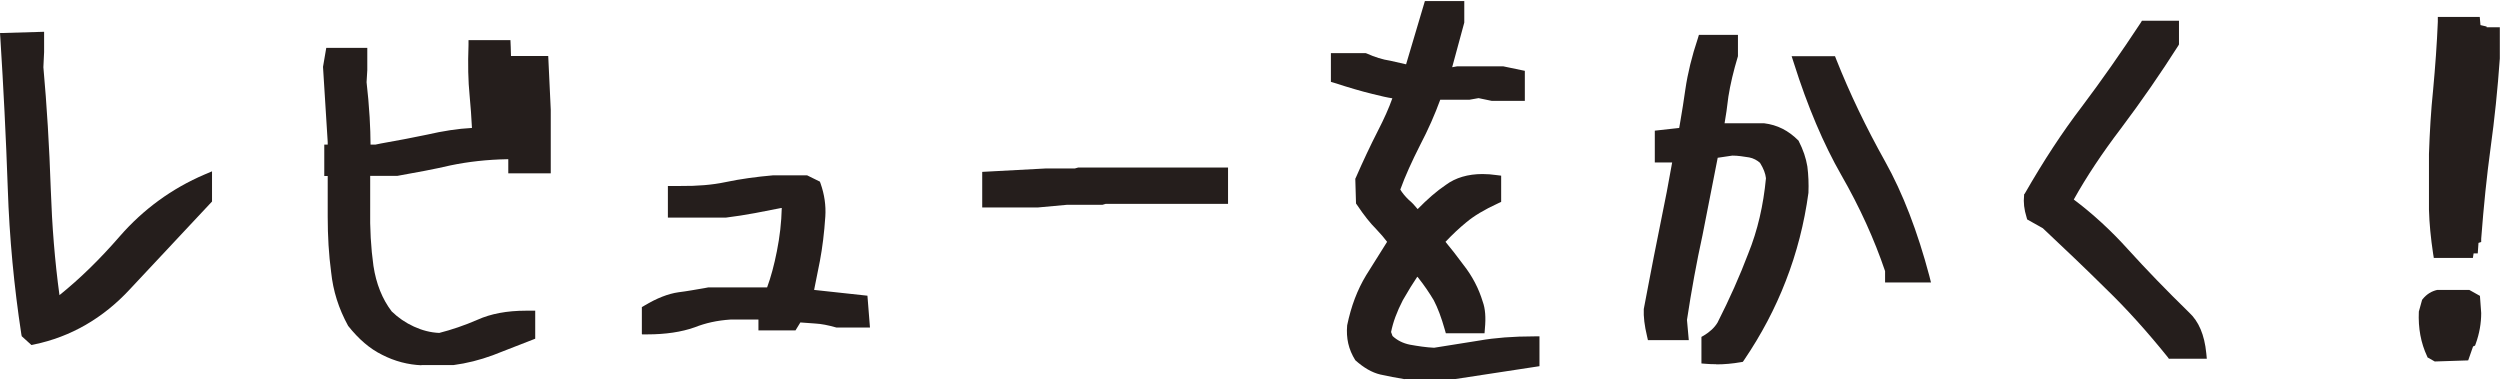
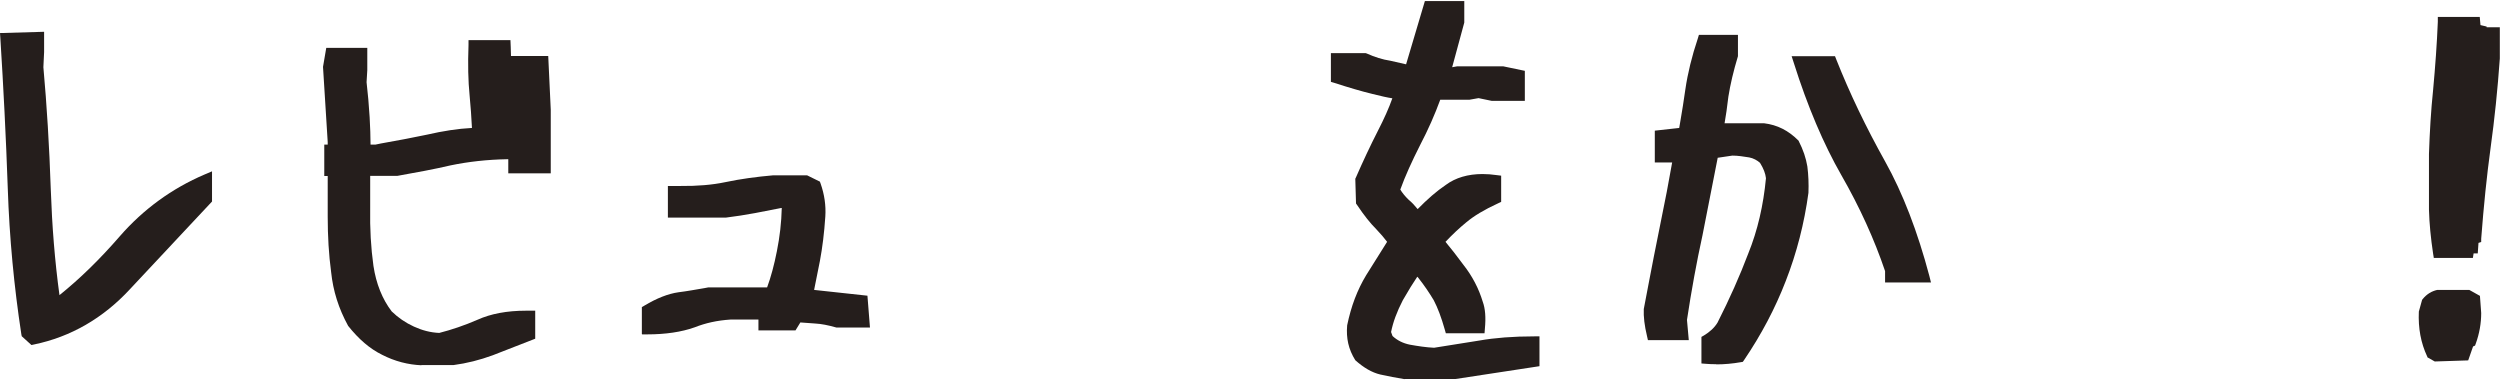
<svg xmlns="http://www.w3.org/2000/svg" id="_レイヤー_2" data-name="レイヤー 2" viewBox="0 0 138.31 20.91" width="138" height="21">
  <defs>
    <style>
      .cls-1 {
        fill: #251e1c;
      }
    </style>
  </defs>
  <g id="main">
    <g>
      <path class="cls-1" d="M1.2,18.52l-.02-.1c-.4-2.62-.66-5.33-.75-8.06C.33,7.48,.19,4.76,.02,2.05l-.02-.29,2.44-.07v1.12l-.04,.84c.19,2.1,.33,4.39,.41,6.78,.07,2.01,.22,3.92,.48,5.83,1.12-.9,2.22-1.97,3.34-3.26,1.29-1.48,2.87-2.64,4.7-3.42l.4-.17v1.67l-4.54,4.85c-1.49,1.61-3.28,2.64-5.31,3.06l-.14,.03-.54-.49Z" />
      <path class="cls-1" d="M23.33,20.14c-.75-.03-1.49-.22-2.19-.58-.69-.34-1.3-.87-1.88-1.6-.53-.97-.83-1.93-.94-2.97-.13-.96-.19-2-.19-3.08v-2.24h-.19v-1.74h.19v-.14l-.26-4.16,.18-1.05h2.27v1.23l-.04,.67c.07,.61,.13,1.26,.17,1.94,.03,.56,.05,1.06,.05,1.51h.28l.29-.06c.85-.15,1.7-.31,2.56-.49,.87-.2,1.7-.33,2.48-.37-.03-.59-.07-1.18-.13-1.8-.08-.79-.1-1.72-.06-2.79v-.27h2.32s.03,.68,.03,.88h2.06l.14,2.97v3.52s-2.35,0-2.35,0v-.78s-.07,0-.07,0c-1.11,.02-2.16,.14-3.12,.34-.94,.22-1.88,.39-2.94,.58h-1.51v1.77c-.02,1.16,.04,2.21,.18,3.21,.15,.99,.49,1.84,1.01,2.52,.36,.35,.77,.63,1.23,.84,.46,.21,.92,.33,1.4,.35,.67-.17,1.41-.42,2.12-.73,.73-.33,1.63-.5,2.67-.5h.52v1.55l-2.36,.92c-.71,.26-1.42,.44-2.17,.54h-.02s-1.76,0-1.76,0Z" />
      <path class="cls-1" d="M35.51,18.41v-1.49l.14-.08c.68-.41,1.32-.66,1.89-.74,.49-.06,.96-.15,1.44-.23l.21-.04h3.25c.21-.57,.39-1.24,.54-2,.16-.8,.25-1.58,.27-2.39h-.04s-1.44,.28-1.44,.28c-.53,.1-1.06,.18-1.61,.25h-3.21s0-1.75,0-1.75h.7c.92,.01,1.76-.06,2.47-.21,.85-.18,1.74-.3,2.66-.38h1.87s.71,.35,.71,.35l.04,.11c.21,.6,.3,1.21,.26,1.82-.06,.91-.16,1.71-.3,2.46l-.32,1.6,2.95,.32,.14,1.76h-1.86c-.46-.13-.82-.2-1.16-.22l-.83-.06-.27,.44h-2.05v-.6h-1.55c-.74,.05-1.37,.19-1.98,.43-.73,.26-1.61,.39-2.62,.39h-.28Z" />
-       <polygon class="cls-1" points="54.34 11.41 54.34 9.44 57.89 9.25 59.47 9.25 59.65 9.2 67.94 9.2 67.94 11.21 61.17 11.21 61 11.26 59.05 11.26 57.41 11.41 54.34 11.41" />
      <path class="cls-1" d="M77.72,20.91c-.48-.08-.92-.16-1.36-.26-.46-.11-.91-.37-1.38-.79-.38-.61-.51-1.22-.45-1.93,.22-1.06,.56-1.96,1.05-2.77,0,0,.96-1.54,1.16-1.85-.15-.2-.36-.45-.61-.71-.32-.32-.65-.73-1.06-1.34l-.05-.07-.04-1.37,.03-.06c.38-.87,.79-1.75,1.23-2.61,.33-.64,.6-1.24,.79-1.78-.27-.04-.62-.12-1.1-.24-.62-.15-1.33-.36-2.1-.61l-.2-.06v-1.59h1.92l.06,.02c.44,.2,.89,.34,1.3,.4,0,0,.75,.17,.88,.2l1.04-3.5h2.18V1.18l-.67,2.47,.28-.05h2.54s1.2,.25,1.2,.25v1.66h-1.84l-.72-.15-.51,.09h-1.61c-.3,.82-.67,1.66-1.11,2.5-.46,.91-.83,1.72-1.1,2.47,.11,.18,.26,.37,.47,.57,.17,.14,.33,.31,.49,.51,.53-.54,1.04-.99,1.56-1.34,.54-.4,1.23-.6,2.03-.6,.25,0,.52,.02,.79,.06l.24,.03v1.45l-.17,.08c-.76,.35-1.33,.69-1.77,1.06-.38,.31-.75,.66-1.14,1.07,.3,.36,.63,.78,.99,1.27,.49,.62,.85,1.31,1.07,2.04,.14,.38,.18,.87,.12,1.49l-.02,.26h-2.14l-.06-.21c-.19-.67-.39-1.2-.61-1.62-.24-.4-.52-.82-.87-1.26l-.04-.04c-.23,.34-.49,.76-.8,1.3-.33,.64-.54,1.21-.65,1.76l.08,.22c.26,.24,.57,.4,.96,.48,.45,.08,.9,.15,1.34,.17l2.51-.4c.85-.15,1.87-.23,3.04-.23h.28v1.65l-4.65,.71h-2.82Z" />
-       <path class="cls-1" d="M94.95,20.08c-.18,0-.37,0-.56-.02l-.26-.02v-1.47l.14-.08c.33-.2,.58-.43,.75-.71,.67-1.32,1.23-2.58,1.7-3.82,.52-1.28,.84-2.68,.98-4.17-.03-.26-.13-.53-.33-.85-.14-.13-.37-.26-.6-.3-.32-.05-.62-.1-.93-.1l-.81,.12-.84,4.28c-.33,1.51-.61,3.04-.86,4.69l.1,1.12h-2.26l-.05-.22c-.14-.58-.2-1.08-.18-1.5,.19-1.02,.38-1.97,.56-2.92l.31-1.55c.31-1.5,.53-2.66,.7-3.64h-.96v-1.76l1.35-.15,.07-.41c.09-.52,.18-1.08,.27-1.72,.13-.89,.36-1.84,.69-2.82l.06-.2h2.16v1.18c-.25,.83-.42,1.55-.53,2.24-.07,.6-.14,1.08-.21,1.47h2.18c.74,.09,1.35,.4,1.91,.96,.27,.53,.41,.96,.49,1.43,.06,.47,.08,.96,.06,1.46-.23,1.69-.65,3.33-1.26,4.89-.58,1.5-1.35,2.96-2.3,4.36l-.07,.1-.12,.02c-.46,.08-.9,.12-1.35,.12Zm9.34-4.52v-.63c-.6-1.77-1.4-3.53-2.42-5.31-.98-1.71-1.87-3.8-2.63-6.21l-.12-.37h2.4l.07,.18c.75,1.89,1.64,3.74,2.7,5.64,.98,1.75,1.8,3.89,2.45,6.34l.09,.36h-2.55Z" />
-       <path class="cls-1" d="M120,19.79l-.08-.11c-1.12-1.39-2.27-2.67-3.41-3.77-1.16-1.15-2.32-2.25-3.49-3.35l-.87-.49-.03-.11c-.14-.45-.18-.83-.14-1.21v-.06s.04-.05,.04-.05c1.05-1.83,2.08-3.4,3.15-4.8,1.1-1.46,2.19-3.02,3.25-4.63l.08-.13h2.05v1.31l-.04,.07c-.96,1.51-2.03,3.06-3.18,4.59-1.02,1.34-1.9,2.66-2.6,3.92,1.04,.78,2.06,1.71,3.03,2.79,.98,1.08,2.07,2.21,3.35,3.46,.53,.49,.85,1.23,.95,2.25l.03,.31h-2.08Z" />
+       <path class="cls-1" d="M94.95,20.08c-.18,0-.37,0-.56-.02l-.26-.02v-1.47l.14-.08c.33-.2,.58-.43,.75-.71,.67-1.32,1.23-2.58,1.7-3.82,.52-1.28,.84-2.68,.98-4.17-.03-.26-.13-.53-.33-.85-.14-.13-.37-.26-.6-.3-.32-.05-.62-.1-.93-.1l-.81,.12-.84,4.28c-.33,1.51-.61,3.04-.86,4.69l.1,1.12h-2.26l-.05-.22c-.14-.58-.2-1.08-.18-1.5,.19-1.02,.38-1.97,.56-2.92l.31-1.55c.31-1.5,.53-2.66,.7-3.64h-.96v-1.76l1.35-.15,.07-.41c.09-.52,.18-1.08,.27-1.72,.13-.89,.36-1.84,.69-2.82l.06-.2h2.16v1.18c-.25,.83-.42,1.55-.53,2.24-.07,.6-.14,1.08-.21,1.47h2.18c.74,.09,1.35,.4,1.91,.96,.27,.53,.41,.96,.49,1.43,.06,.47,.08,.96,.06,1.46-.23,1.69-.65,3.33-1.26,4.89-.58,1.5-1.35,2.96-2.3,4.36l-.07,.1-.12,.02c-.46,.08-.9,.12-1.35,.12Zm9.34-4.52v-.63c-.6-1.77-1.4-3.53-2.42-5.31-.98-1.71-1.87-3.8-2.63-6.21l-.12-.37h2.4l.07,.18c.75,1.89,1.64,3.74,2.7,5.64,.98,1.75,1.8,3.89,2.45,6.34l.09,.36Z" />
      <path class="cls-1" d="M134.32,19.73l-.04-.08c-.35-.75-.5-1.56-.46-2.48l.18-.65,.04-.05c.22-.27,.49-.43,.8-.5h1.77s.59,.33,.59,.33l.07,.95c0,.57-.1,1.14-.3,1.69l-.04,.11-.11,.05-.27,.77-1.85,.06-.37-.21Zm.33-5.52l-.04-.24c-.13-.86-.21-1.68-.23-2.44v-3.08c.04-1.2,.11-2.4,.23-3.55,.12-1.3,.21-2.53,.26-3.76v-.27h2.32l.04,.45,.34,.08v.04h.73v1.73c-.12,1.7-.29,3.35-.51,4.94-.21,1.54-.38,3.19-.52,5.03v.18s-.15,.05-.15,.05l-.04,.58h-.23l-.04,.25h-2.18Z" />
    </g>
  </g>
</svg>